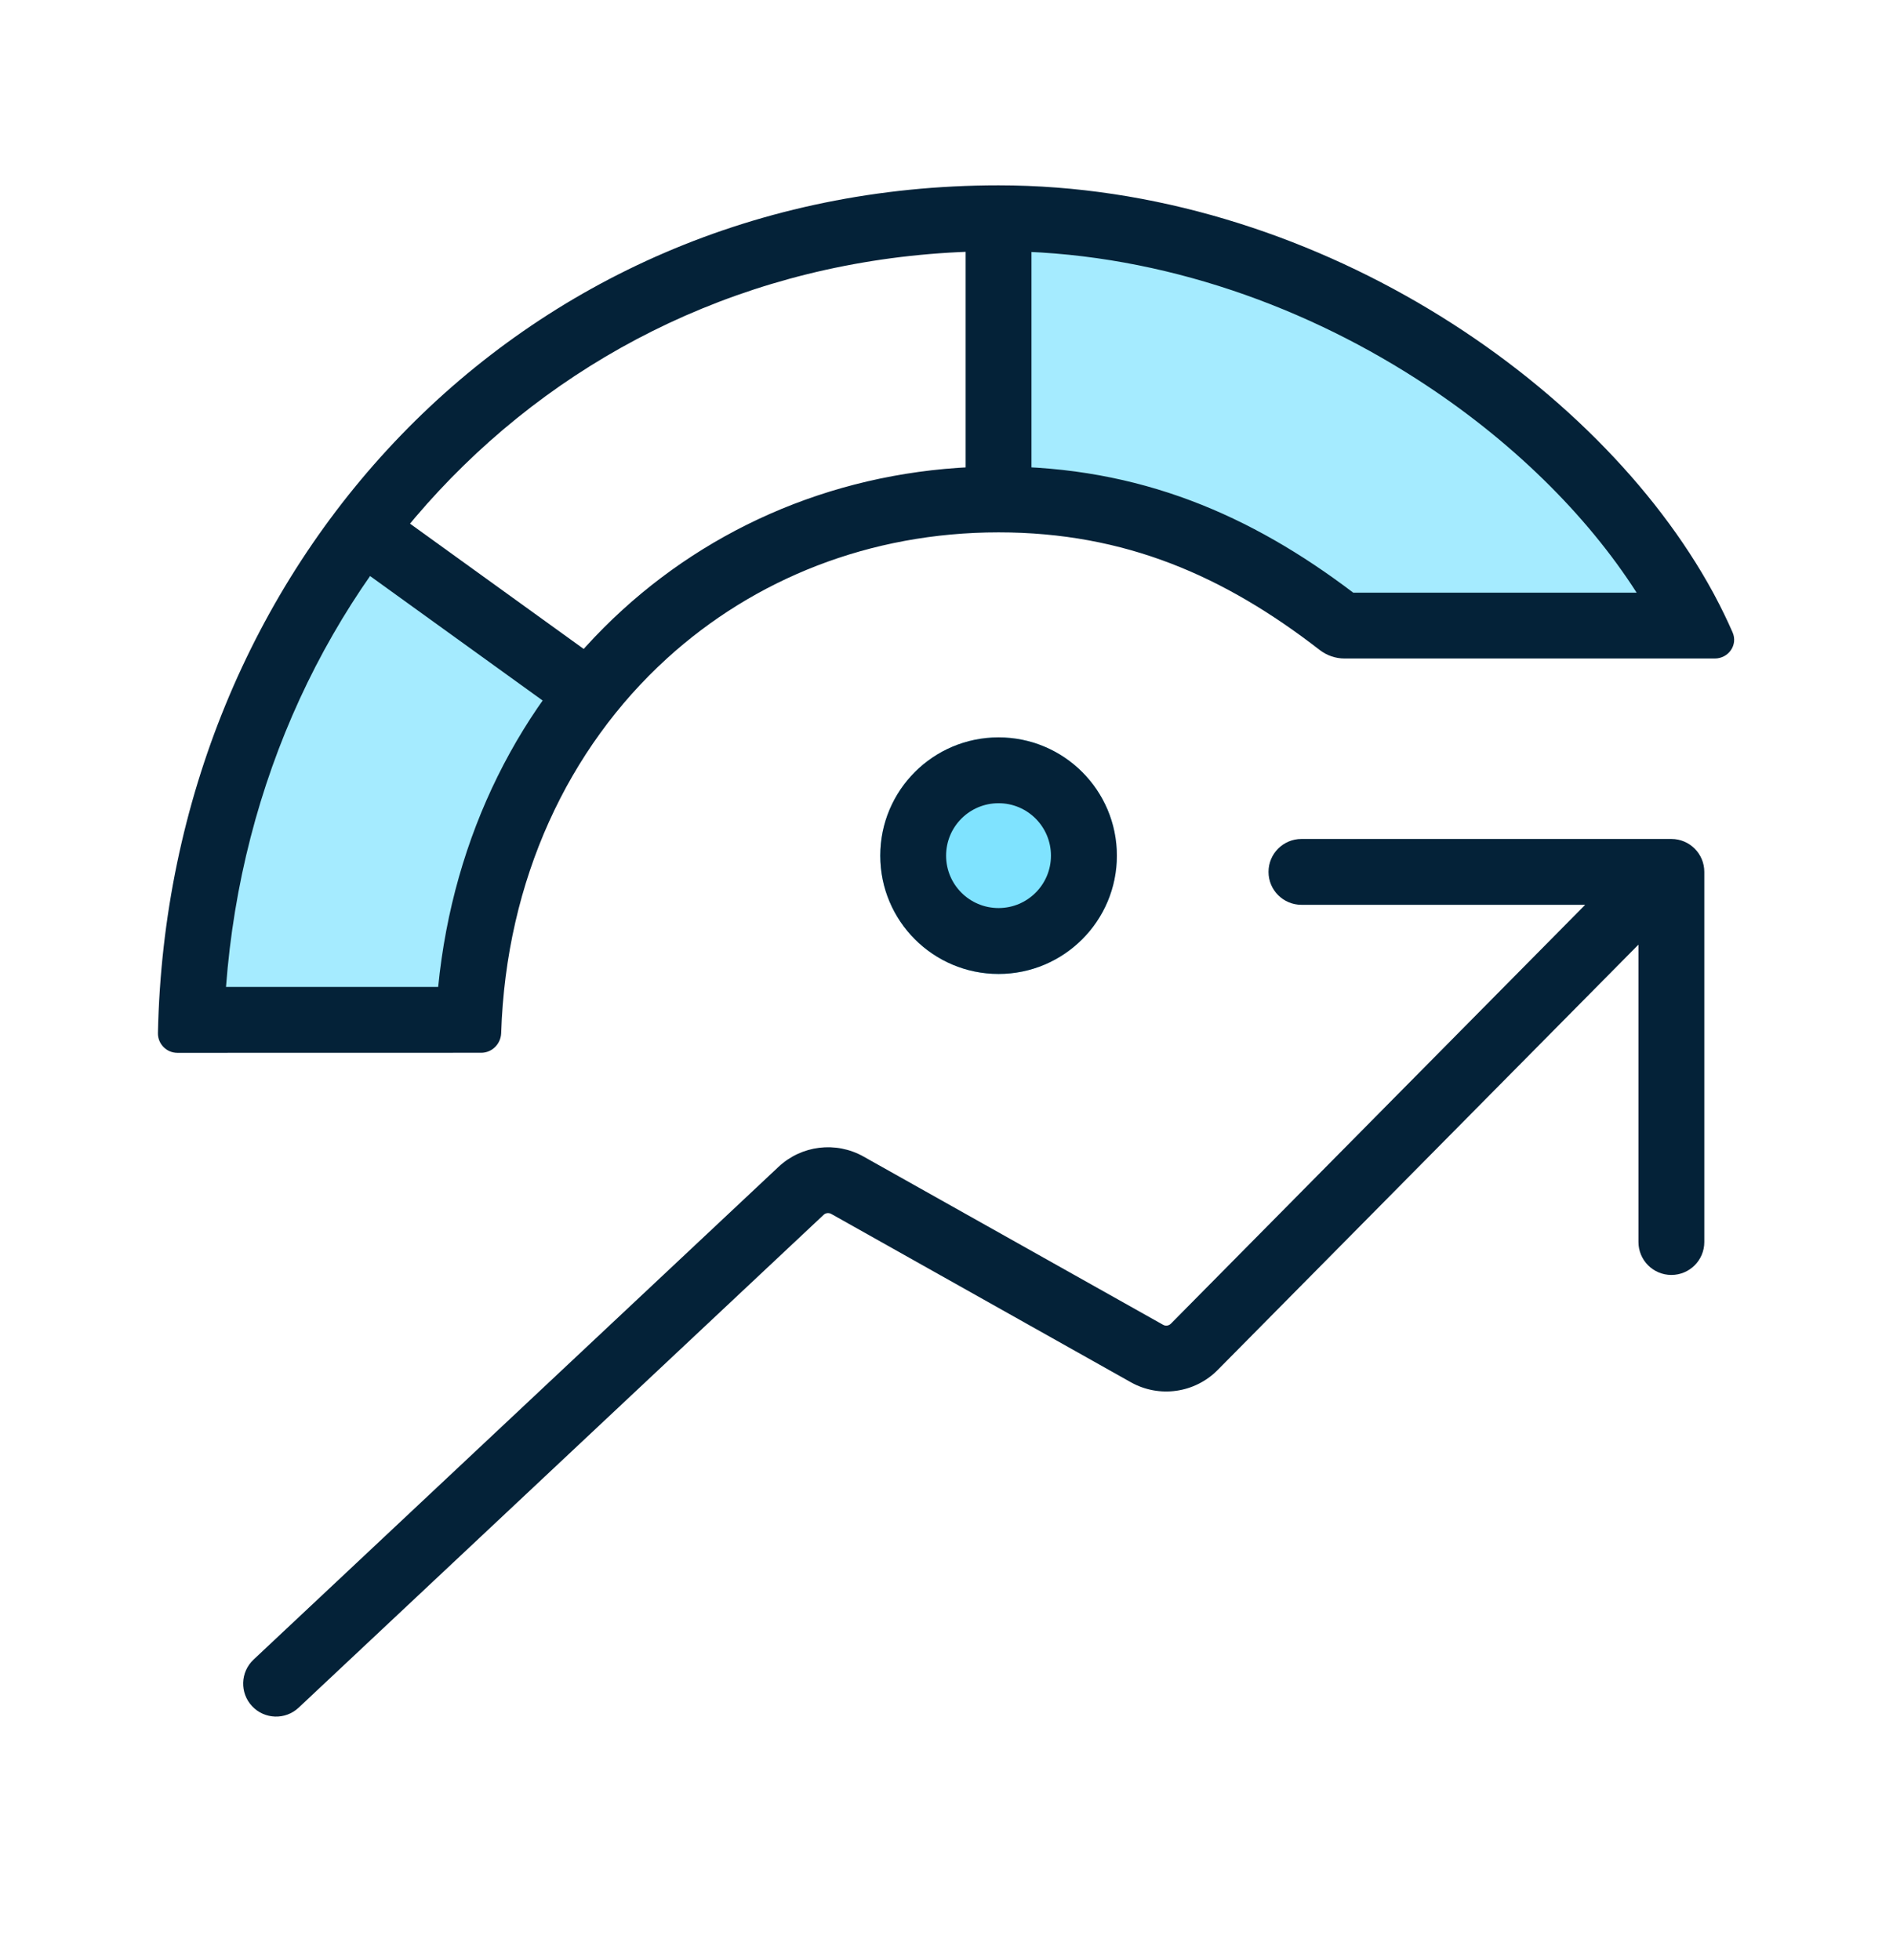
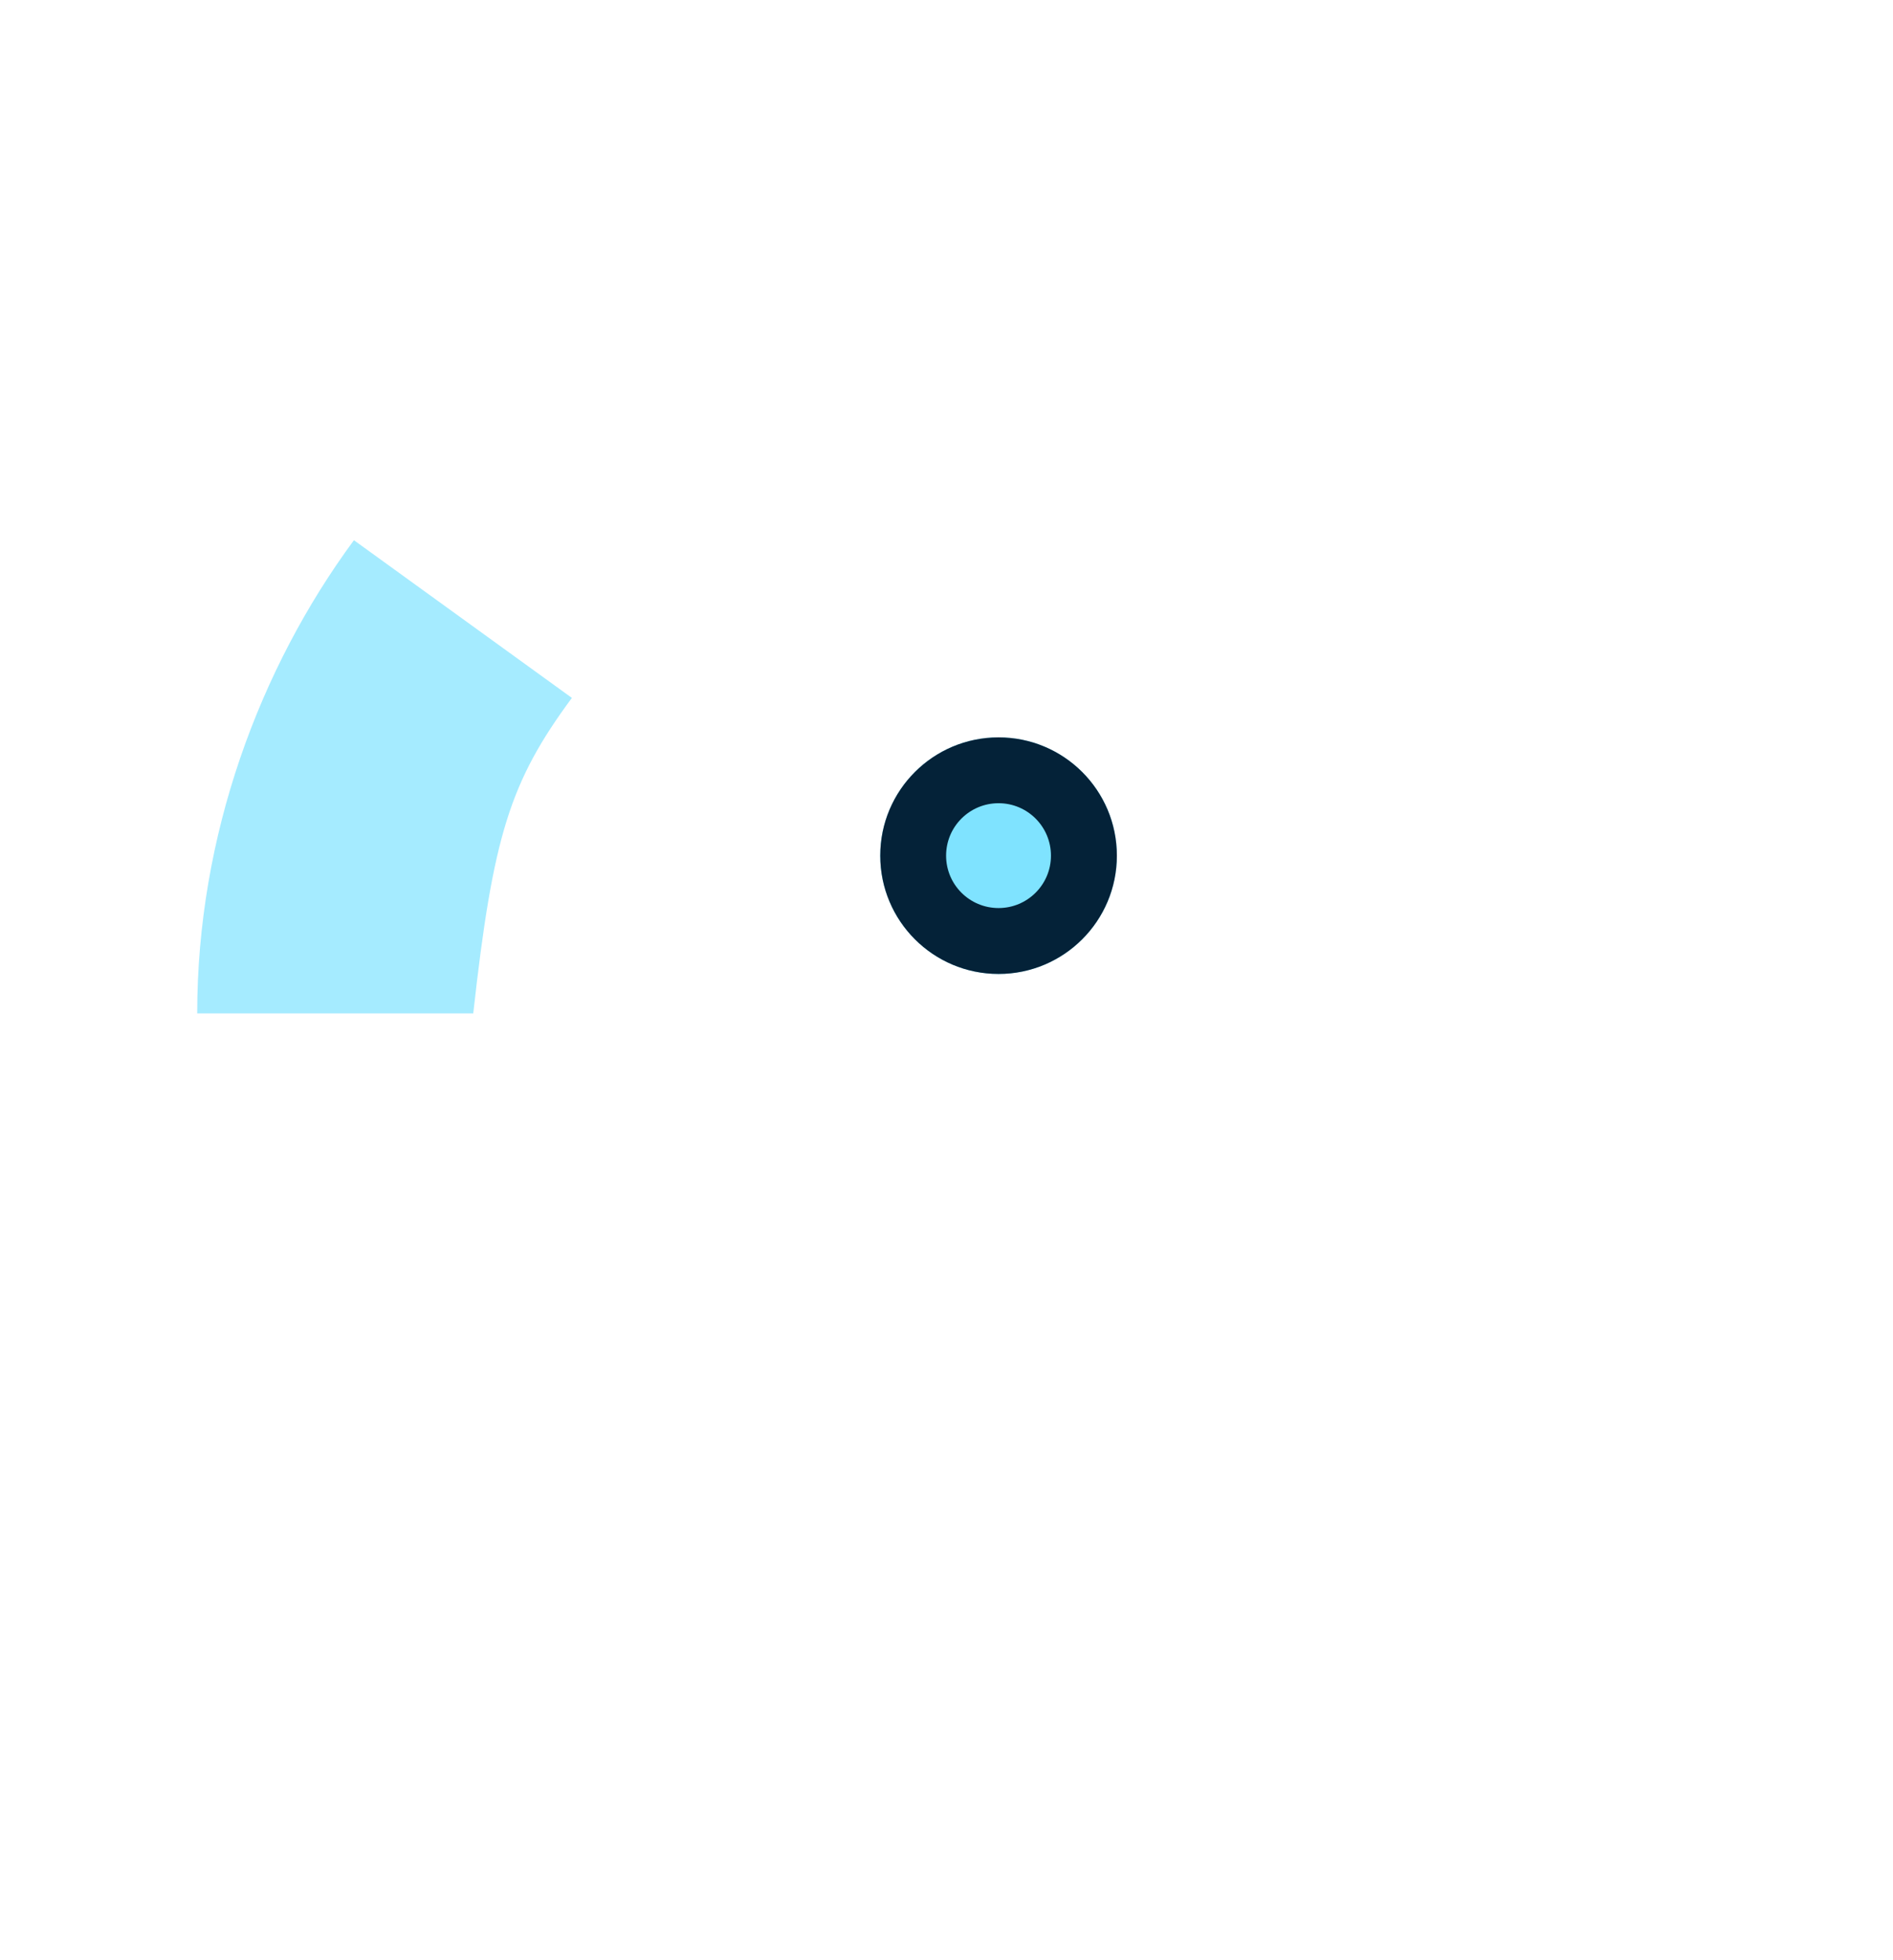
<svg xmlns="http://www.w3.org/2000/svg" width="28" height="29" viewBox="0 0 28 29" fill="none">
-   <path fill-rule="evenodd" clip-rule="evenodd" d="M18.763 12.899C18.763 12.63 18.981 12.412 19.25 12.412H24.722C24.991 12.412 25.209 12.63 25.209 12.899V18.375C25.209 18.644 24.991 18.862 24.722 18.862C24.453 18.862 24.235 18.644 24.235 18.375V13.975L18.011 20.268C17.672 20.611 17.146 20.685 16.726 20.449L12.295 17.959C12.258 17.939 12.212 17.944 12.182 17.973L4.417 25.264C4.221 25.448 3.913 25.438 3.729 25.242C3.545 25.046 3.554 24.738 3.75 24.553L11.515 17.263C11.856 16.943 12.364 16.881 12.772 17.11L17.203 19.599C17.241 19.621 17.288 19.614 17.319 19.583L23.447 13.386H19.25C18.981 13.386 18.763 13.168 18.763 12.899Z" fill="#042238" />
  <path d="M8.459 10.325L5.235 7.992C3.835 9.892 2.917 12.367 2.917 14.992H7C7.292 12.367 7.541 11.568 8.459 10.325Z" fill="#7FE3FF" fill-opacity="0.7" />
-   <path d="M19.834 9.45L25.084 9.45C23.042 4.784 17.792 3.325 14.875 3.034C14.688 3.734 14.584 7.409 14.584 7.409C17.123 7.839 18.871 8.243 19.834 9.45Z" fill="#7FE3FF" fill-opacity="0.7" />
  <path d="M16.52 12.659C16.52 13.625 15.736 14.409 14.77 14.409C13.803 14.409 13.02 13.625 13.02 12.659C13.02 11.692 13.803 10.909 14.77 10.909C15.736 10.909 16.52 11.692 16.52 12.659Z" fill="#7FE3FF" />
  <path fill-rule="evenodd" clip-rule="evenodd" d="M14.77 13.434C15.198 13.434 15.545 13.087 15.545 12.659C15.545 12.23 15.198 11.883 14.77 11.883C14.341 11.883 13.994 12.23 13.994 12.659C13.994 13.087 14.341 13.434 14.77 13.434ZM14.77 14.409C15.736 14.409 16.52 13.625 16.52 12.659C16.52 11.692 15.736 10.909 14.77 10.909C13.803 10.909 13.02 11.692 13.02 12.659C13.02 13.625 13.803 14.409 14.77 14.409Z" fill="#042238" />
-   <path fill-rule="evenodd" clip-rule="evenodd" d="M3.343 14.601L6.481 14.601C6.704 12.351 7.695 10.401 9.208 9.022C10.68 7.681 12.625 6.901 14.77 6.901C16.862 6.901 18.507 7.623 20.016 8.768H24.208C23.475 7.622 22.35 6.503 20.952 5.606C19.166 4.459 17 3.716 14.77 3.716C8.461 3.716 3.797 8.537 3.343 14.601ZM25.34 8.768C23.629 5.621 19.37 2.742 14.77 2.742C7.64 2.742 2.479 8.414 2.336 15.283C2.333 15.444 2.463 15.576 2.624 15.576L7.117 15.575C7.278 15.575 7.407 15.445 7.413 15.284C7.486 13.01 8.41 11.067 9.864 9.742C11.156 8.565 12.866 7.876 14.77 7.876C16.644 7.876 18.112 8.525 19.52 9.616C19.625 9.697 19.754 9.742 19.887 9.742H25.364C25.567 9.742 25.709 9.541 25.627 9.355C25.548 9.174 25.46 8.993 25.364 8.813C25.356 8.798 25.348 8.783 25.34 8.768C25.34 8.768 25.339 8.768 25.34 8.768Z" fill="#042238" />
-   <path fill-rule="evenodd" clip-rule="evenodd" d="M15.257 3.208V7.409H14.283V3.208H15.257Z" fill="#042238" />
-   <path fill-rule="evenodd" clip-rule="evenodd" d="M8.57 10.756L4.9 8.108L5.47 7.318L9.14 9.966L8.57 10.756Z" fill="#042238" />
</svg>